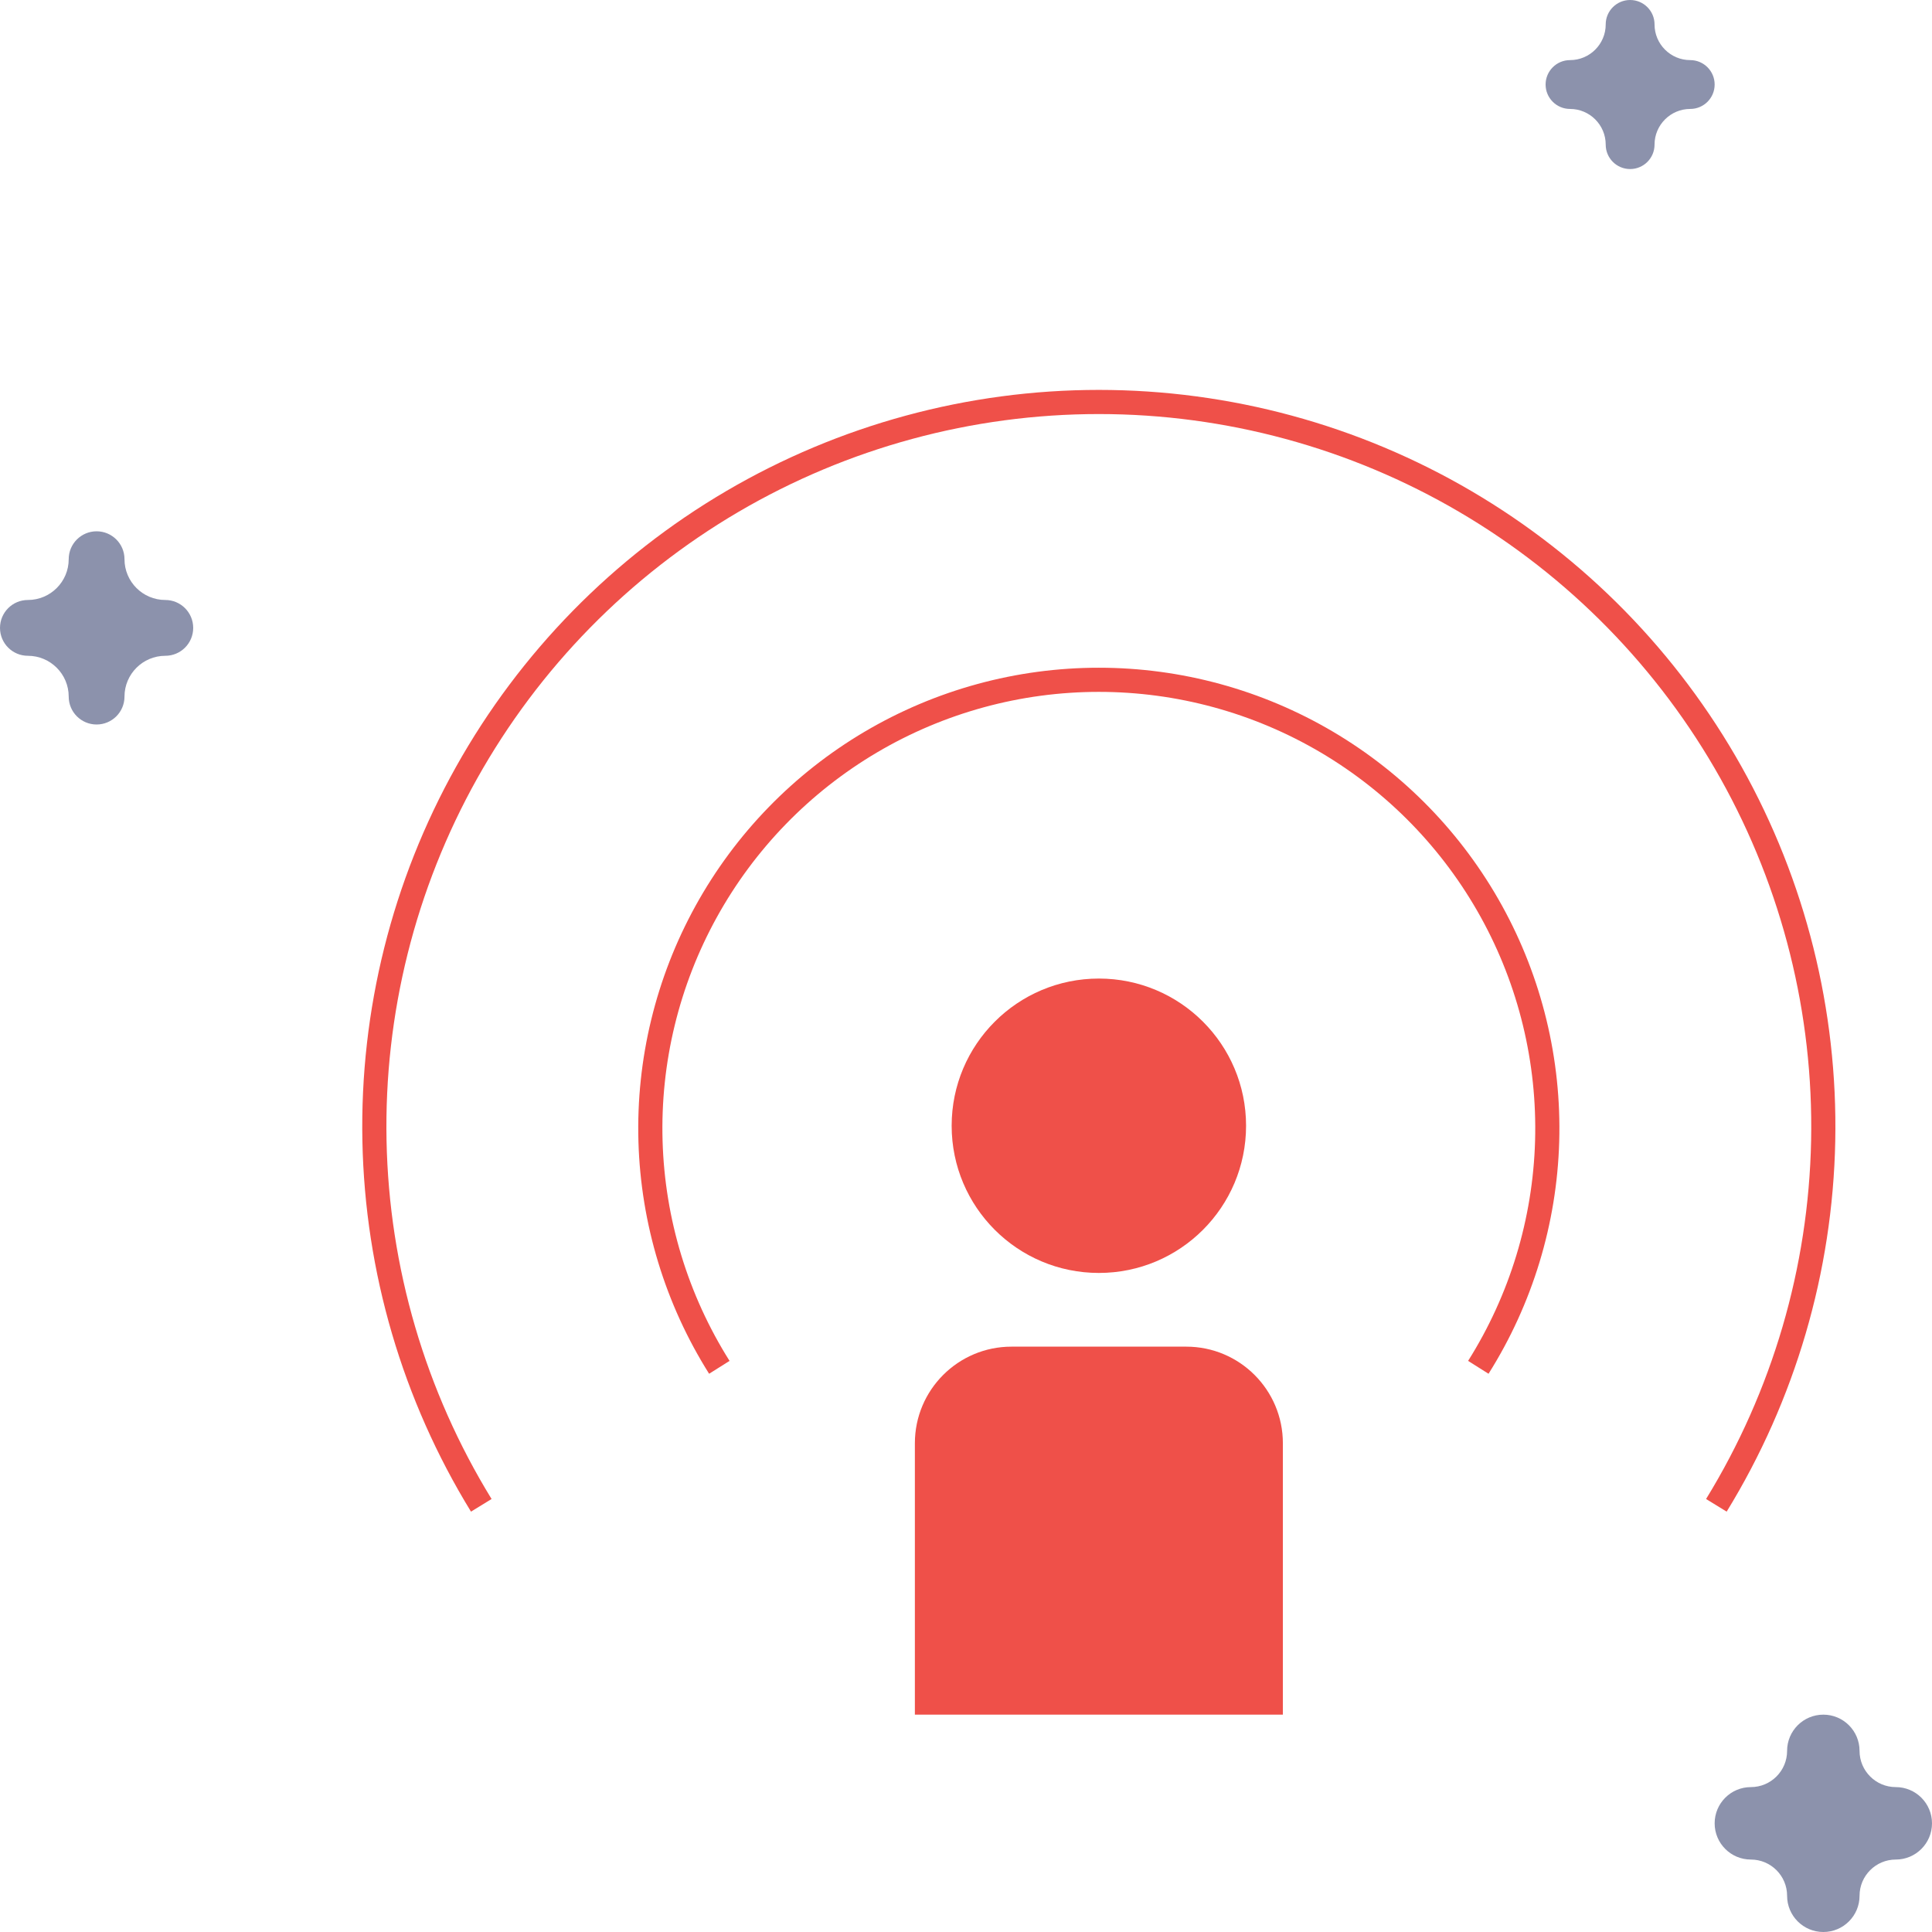
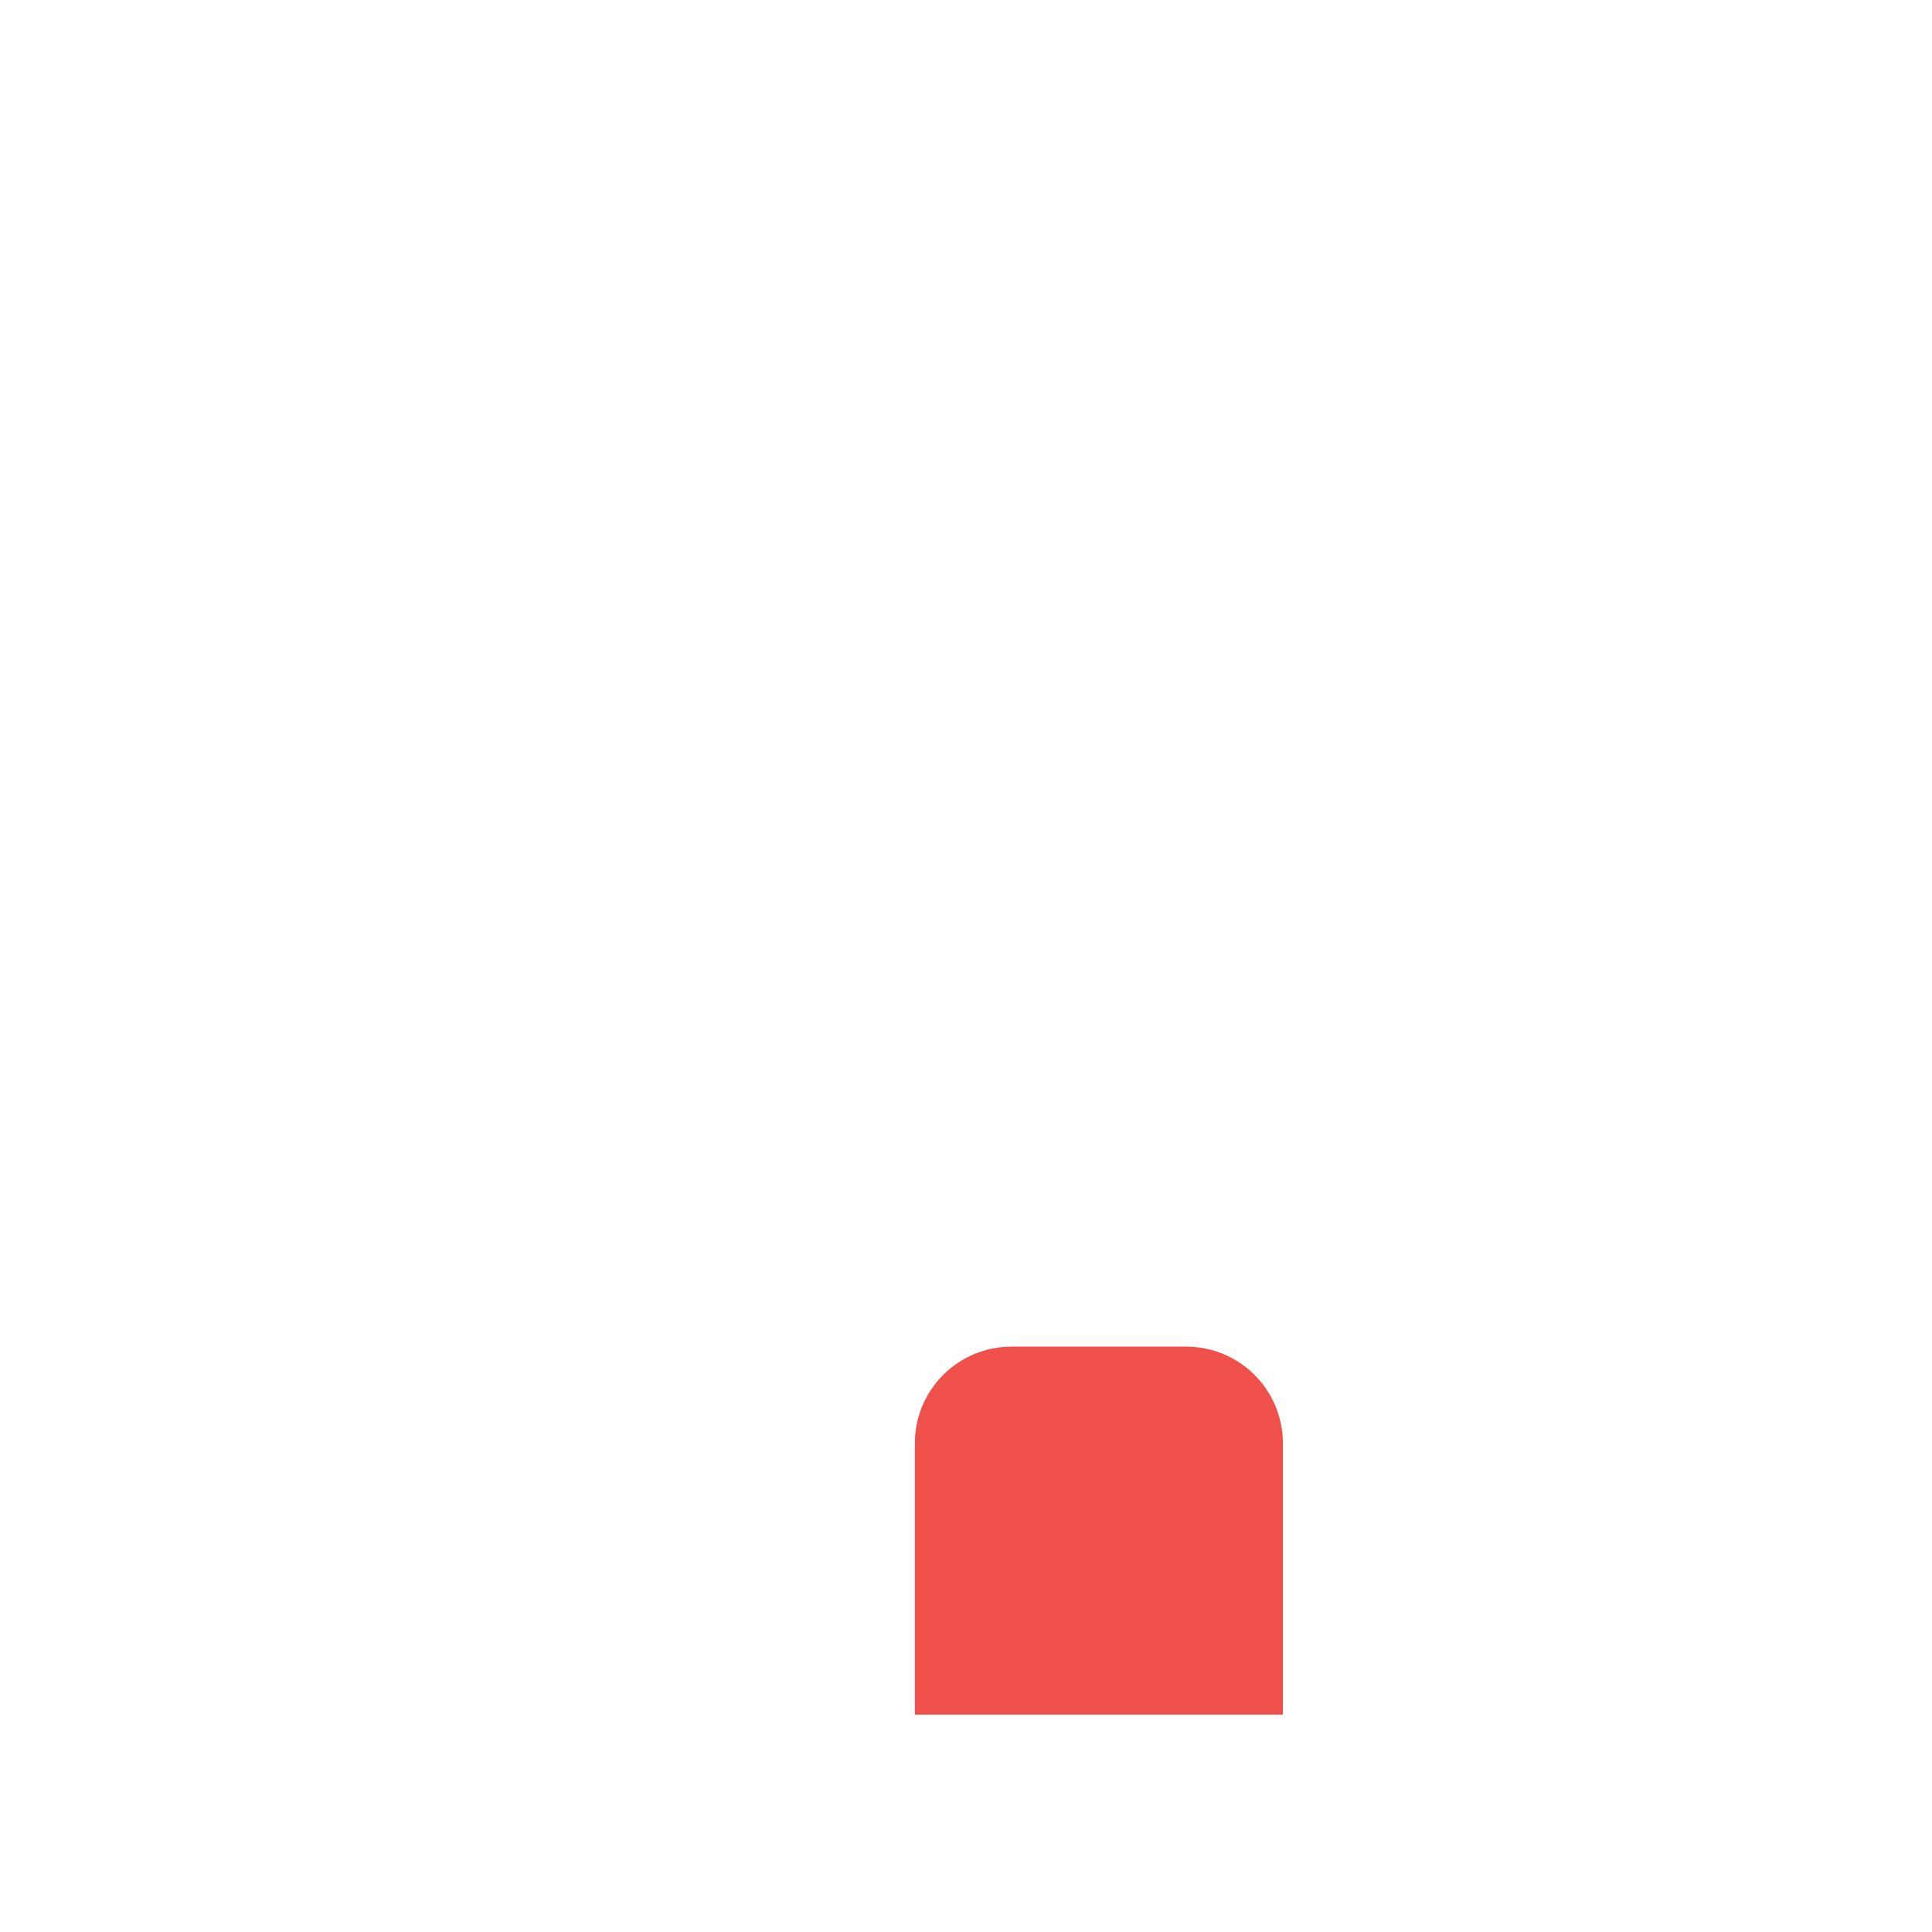
<svg xmlns="http://www.w3.org/2000/svg" width="80" height="80" viewBox="0 0 80 80" fill="none">
-   <path d="M45.502 52.71C48.868 52.71 51.597 49.981 51.597 46.615C51.597 43.248 48.868 40.52 45.502 40.52C42.135 40.52 39.406 43.248 39.406 46.615C39.406 49.981 42.135 52.71 45.502 52.71Z" fill="#EF5049" />
-   <path d="M29.786 56.618C28.016 53.808 27.032 50.575 26.936 47.256C26.84 43.937 27.636 40.653 29.241 37.746C30.846 34.839 33.2 32.415 36.06 30.727C38.92 29.039 42.179 28.149 45.5 28.149C48.821 28.149 52.08 29.039 54.94 30.727C57.8 32.415 60.154 34.839 61.759 37.746C63.364 40.653 64.159 43.937 64.064 47.256C63.968 50.575 62.984 53.808 61.214 56.618M19.929 62.332C17.139 57.786 15.613 52.578 15.506 47.245C15.399 41.912 16.716 36.647 19.322 31.992C21.927 27.338 25.726 23.462 30.327 20.764C34.928 18.067 40.166 16.645 45.5 16.645C50.834 16.645 56.072 18.067 60.673 20.764C65.274 23.462 69.073 27.338 71.678 31.992C74.284 36.647 75.601 41.912 75.494 47.245C75.387 52.578 73.861 57.786 71.071 62.332" stroke="#EF5049" stroke-miterlimit="10" />
  <path d="M37.883 59.762C37.883 57.553 39.674 55.762 41.883 55.762H49.121C51.33 55.762 53.121 57.553 53.121 59.762V71H37.883V59.762Z" fill="#EF5049" />
-   <path d="M78.5 74C77.673 74 77 73.327 77 72.5C77 71.672 76.329 71 75.5 71C74.671 71 74 71.672 74 72.5C74 73.327 73.327 74 72.5 74C71.671 74 71 74.672 71 75.5C71 76.328 71.671 77 72.5 77C73.327 77 74 77.673 74 78.5C74 79.328 74.671 80 75.5 80C76.329 80 77 79.328 77 78.5C77 77.673 77.673 77 78.5 77C79.329 77 80 76.328 80 75.5C80 74.672 79.328 74 78.5 74Z" fill="#8C92AC" />
-   <path d="M6.845 24.844C5.913 24.844 5.155 24.087 5.155 23.155C5.155 22.517 4.638 22 4 22C3.362 22 2.845 22.517 2.845 23.155C2.845 24.087 2.087 24.844 1.155 24.844C0.517 24.844 0 25.362 0 26C0 26.638 0.517 27.155 1.155 27.155C2.087 27.155 2.845 27.913 2.845 28.845C2.845 29.483 3.362 30 4 30C4.638 30 5.155 29.483 5.155 28.845C5.155 27.913 5.913 27.155 6.845 27.155C7.483 27.155 8 26.638 8 26C8 25.362 7.483 24.844 6.845 24.844Z" fill="#8C92AC" />
-   <path d="M69.989 2.489C69.174 2.489 68.511 1.826 68.511 1.011C68.511 0.453 68.058 0 67.5 0C66.942 0 66.489 0.453 66.489 1.011C66.489 1.826 65.826 2.489 65.011 2.489C64.453 2.489 64 2.942 64 3.5C64 4.058 64.453 4.511 65.011 4.511C65.826 4.511 66.489 5.174 66.489 5.989C66.489 6.547 66.942 7 67.5 7C68.058 7 68.511 6.547 68.511 5.989C68.511 5.174 69.174 4.511 69.989 4.511C70.547 4.511 71 4.058 71 3.5C71 2.942 70.547 2.489 69.989 2.489Z" fill="#8C92AC" />
</svg>